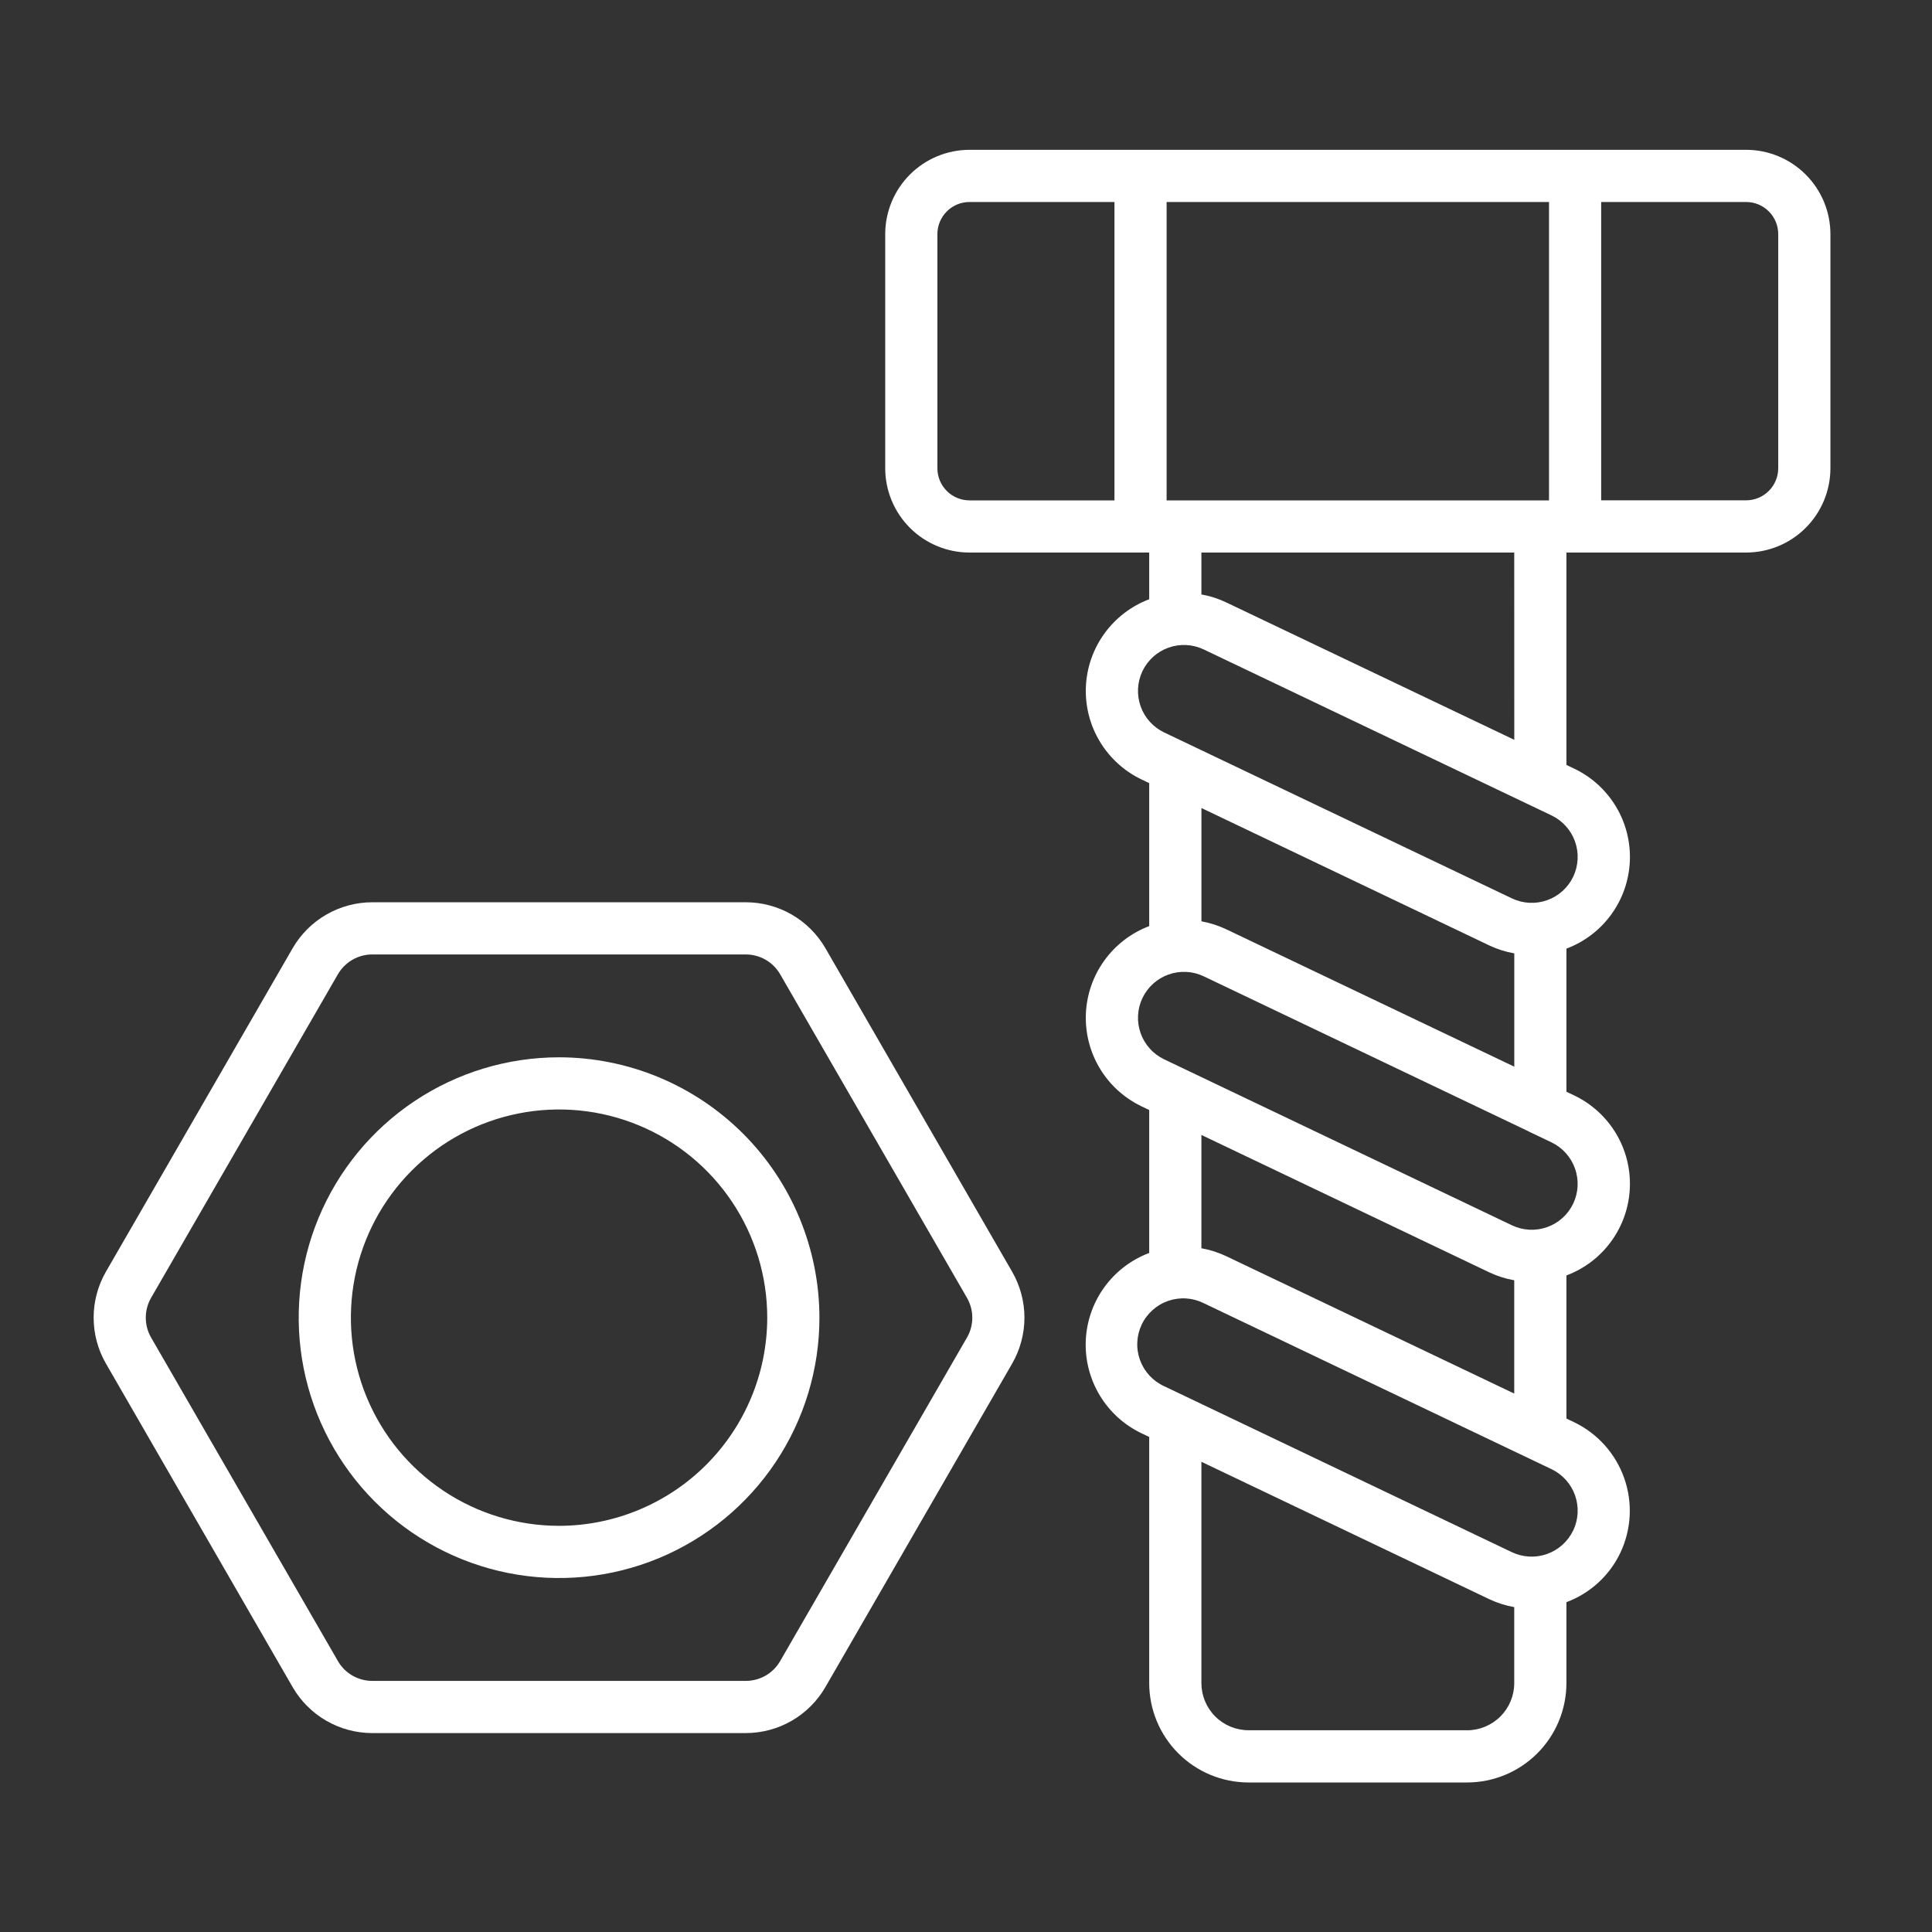
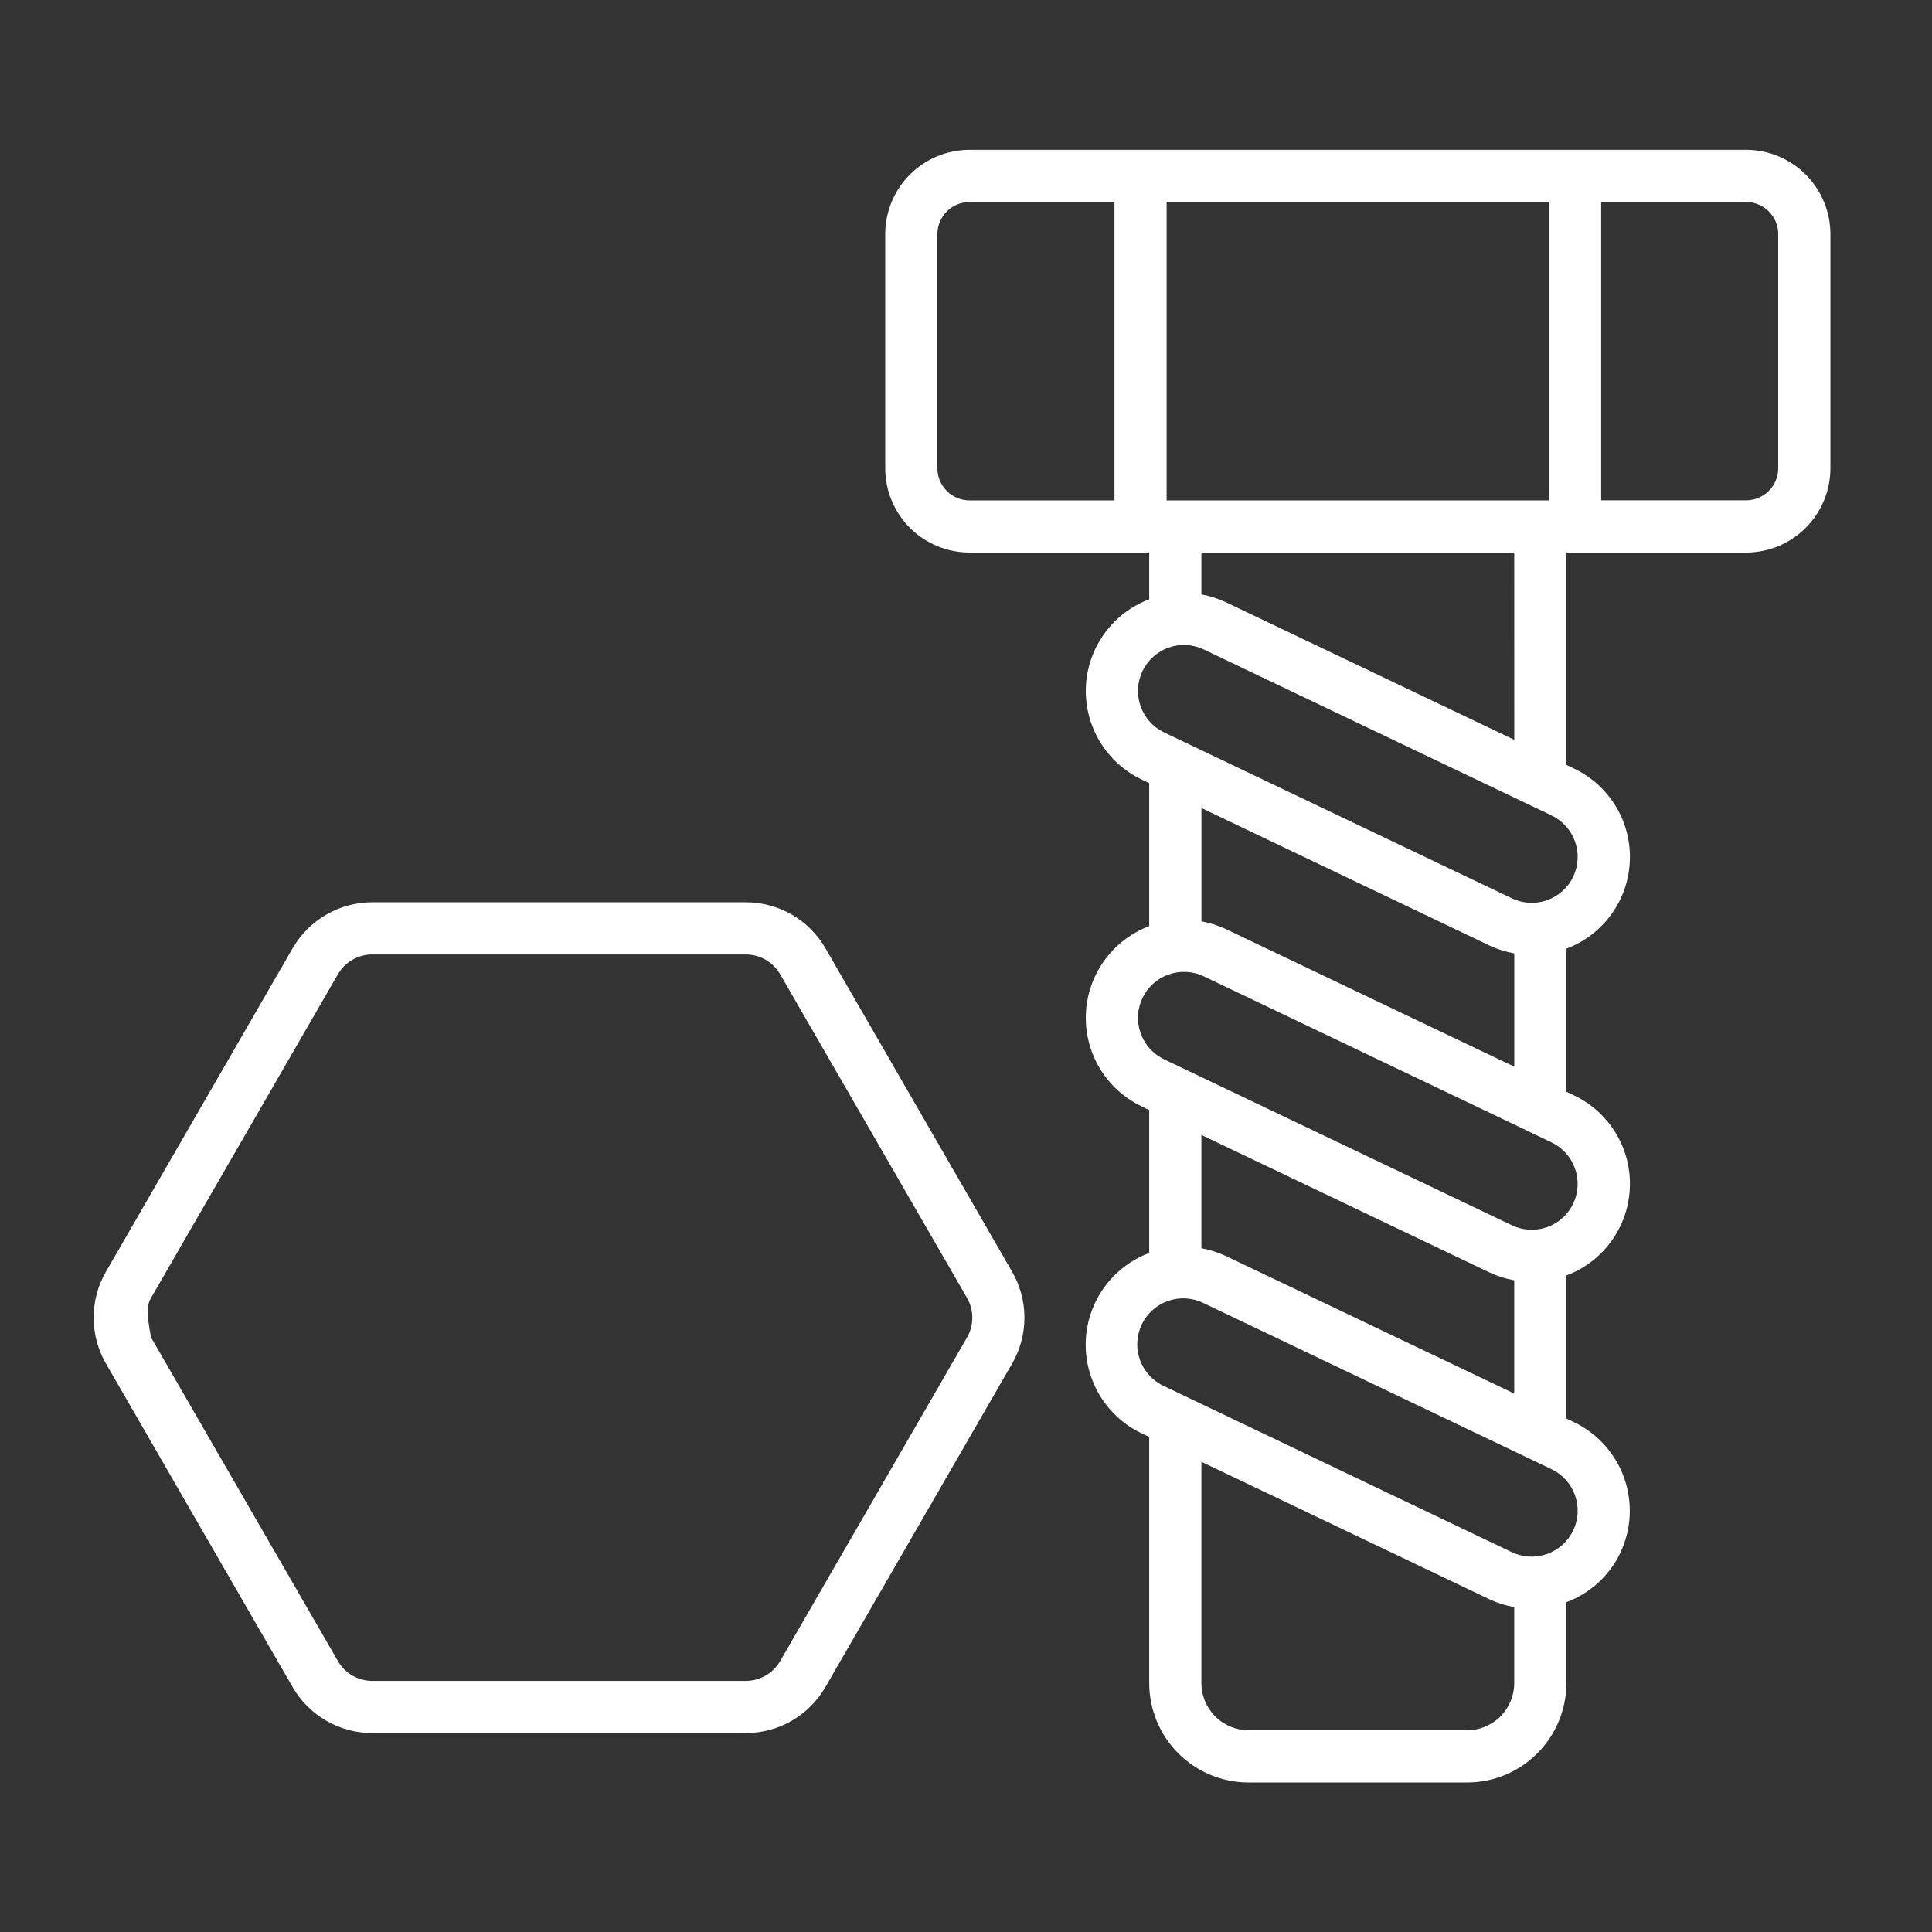
<svg xmlns="http://www.w3.org/2000/svg" width="81" height="81" viewBox="0 0 81 81" fill="none">
  <rect x="0" y="0" width="81" height="81" fill="#333333" stroke="none" />
-   <path d="M34.605 39.752C34.266 39.167 33.78 38.682 33.195 38.344C32.61 38.007 31.946 37.829 31.271 37.828H15.605C14.93 37.829 14.266 38.007 13.681 38.345C13.096 38.682 12.61 39.167 12.271 39.752L4.44 53.319C4.103 53.904 3.926 54.567 3.926 55.242C3.926 55.917 4.103 56.581 4.44 57.166L12.271 70.736C12.609 71.32 13.095 71.805 13.68 72.143C14.264 72.481 14.928 72.659 15.603 72.66H31.271C31.946 72.659 32.609 72.481 33.194 72.143C33.778 71.806 34.264 71.32 34.603 70.736L42.436 57.167C42.773 56.582 42.95 55.919 42.95 55.244C42.95 54.569 42.773 53.906 42.436 53.321L34.605 39.752ZM40.543 56.074L32.708 69.642C32.562 69.895 32.353 70.104 32.1 70.25C31.848 70.395 31.562 70.472 31.271 70.472H15.605C15.314 70.472 15.028 70.395 14.775 70.25C14.523 70.104 14.314 69.895 14.168 69.642L6.333 56.074C6.188 55.821 6.112 55.535 6.112 55.244C6.112 54.953 6.188 54.667 6.333 54.414L14.167 40.846C14.313 40.594 14.523 40.384 14.775 40.239C15.027 40.093 15.313 40.016 15.604 40.016H31.271C31.562 40.016 31.848 40.093 32.1 40.239C32.353 40.384 32.562 40.594 32.708 40.846L40.542 54.414C40.687 54.667 40.764 54.953 40.764 55.244C40.765 55.535 40.689 55.821 40.544 56.074H40.543Z" fill="white" />
-   <path d="M23.439 44.328C21.28 44.328 19.17 44.968 17.375 46.168C15.58 47.367 14.181 49.072 13.354 51.066C12.528 53.061 12.312 55.256 12.733 57.373C13.154 59.491 14.194 61.436 15.721 62.962C17.247 64.489 19.192 65.528 21.309 65.95C23.427 66.371 25.622 66.155 27.616 65.329C29.611 64.502 31.316 63.103 32.515 61.308C33.715 59.513 34.355 57.403 34.355 55.244C34.351 52.35 33.2 49.575 31.154 47.529C29.108 45.483 26.333 44.331 23.439 44.328ZM23.439 63.971C21.713 63.971 20.025 63.459 18.59 62.5C17.155 61.541 16.036 60.178 15.375 58.583C14.715 56.988 14.542 55.233 14.879 53.54C15.216 51.847 16.047 50.292 17.268 49.071C18.488 47.851 20.044 47.019 21.737 46.683C23.43 46.346 25.185 46.519 26.78 47.18C28.375 47.84 29.738 48.959 30.697 50.395C31.655 51.83 32.167 53.517 32.167 55.244C32.164 57.558 31.244 59.776 29.608 61.412C27.971 63.048 25.753 63.969 23.439 63.971Z" fill="white" />
+   <path d="M34.605 39.752C34.266 39.167 33.78 38.682 33.195 38.344C32.61 38.007 31.946 37.829 31.271 37.828H15.605C14.93 37.829 14.266 38.007 13.681 38.345C13.096 38.682 12.61 39.167 12.271 39.752L4.44 53.319C4.103 53.904 3.926 54.567 3.926 55.242C3.926 55.917 4.103 56.581 4.44 57.166L12.271 70.736C12.609 71.32 13.095 71.805 13.68 72.143C14.264 72.481 14.928 72.659 15.603 72.66H31.271C31.946 72.659 32.609 72.481 33.194 72.143C33.778 71.806 34.264 71.32 34.603 70.736L42.436 57.167C42.773 56.582 42.95 55.919 42.95 55.244C42.95 54.569 42.773 53.906 42.436 53.321L34.605 39.752ZM40.543 56.074L32.708 69.642C32.562 69.895 32.353 70.104 32.1 70.25C31.848 70.395 31.562 70.472 31.271 70.472H15.605C15.314 70.472 15.028 70.395 14.775 70.25C14.523 70.104 14.314 69.895 14.168 69.642L6.333 56.074C6.112 54.953 6.188 54.667 6.333 54.414L14.167 40.846C14.313 40.594 14.523 40.384 14.775 40.239C15.027 40.093 15.313 40.016 15.604 40.016H31.271C31.562 40.016 31.848 40.093 32.1 40.239C32.353 40.384 32.562 40.594 32.708 40.846L40.542 54.414C40.687 54.667 40.764 54.953 40.764 55.244C40.765 55.535 40.689 55.821 40.544 56.074H40.543Z" fill="white" />
  <path d="M73.208 6.281H40.646C39.709 6.282 38.81 6.656 38.148 7.319C37.485 7.982 37.113 8.881 37.113 9.818V19.631C37.114 20.568 37.486 21.466 38.148 22.129C38.81 22.792 39.709 23.165 40.646 23.166H48.181V25.124C47.427 25.409 46.774 25.909 46.302 26.562C45.83 27.215 45.56 27.993 45.526 28.798C45.493 29.604 45.696 30.401 46.112 31.091C46.528 31.782 47.138 32.335 47.865 32.682L48.181 32.833V38.828C47.427 39.113 46.774 39.613 46.302 40.267C45.83 40.92 45.56 41.697 45.526 42.503C45.493 43.308 45.696 44.105 46.112 44.796C46.528 45.486 47.138 46.039 47.865 46.386L48.181 46.538V52.531C47.426 52.815 46.771 53.316 46.298 53.969C45.825 54.623 45.555 55.402 45.521 56.208C45.488 57.014 45.692 57.812 46.109 58.503C46.525 59.194 47.136 59.748 47.865 60.094L48.181 60.244V70.568C48.183 71.672 48.621 72.73 49.402 73.51C50.182 74.291 51.24 74.73 52.344 74.731H61.51C62.614 74.73 63.672 74.291 64.452 73.51C65.233 72.73 65.671 71.672 65.673 70.568V67.172C66.663 66.803 67.473 66.064 67.93 65.11C68.399 64.125 68.458 62.994 68.094 61.966C67.73 60.937 66.973 60.095 65.989 59.624L65.673 59.474V53.474C66.427 53.191 67.082 52.692 67.555 52.039C68.028 51.386 68.299 50.608 68.332 49.803C68.366 48.997 68.162 48.2 67.745 47.51C67.328 46.82 66.718 46.268 65.989 45.922L65.673 45.772V39.772C66.427 39.489 67.082 38.99 67.555 38.337C68.028 37.684 68.299 36.907 68.332 36.101C68.366 35.296 68.162 34.498 67.745 33.808C67.328 33.118 66.718 32.566 65.989 32.221L65.673 32.07V23.166H73.208C74.145 23.165 75.043 22.793 75.705 22.13C76.367 21.468 76.74 20.57 76.741 19.633V9.818C76.741 8.881 76.369 7.982 75.706 7.319C75.044 6.656 74.146 6.282 73.208 6.281ZM64.603 20.979C64.594 20.979 64.587 20.979 64.579 20.979H49.275C49.266 20.979 49.259 20.979 49.251 20.979H48.911V8.469H64.943V20.979H64.603ZM40.646 20.979C40.289 20.978 39.946 20.836 39.694 20.583C39.442 20.33 39.3 19.988 39.301 19.631V9.818C39.3 9.641 39.335 9.466 39.402 9.302C39.47 9.139 39.569 8.99 39.694 8.865C39.819 8.739 39.967 8.64 40.13 8.572C40.294 8.504 40.469 8.469 40.646 8.469H46.724V20.979H40.646ZM61.51 72.541H52.344C51.82 72.541 51.318 72.332 50.948 71.962C50.578 71.592 50.37 71.09 50.369 70.566V61.286L62.444 67.049C62.775 67.205 63.125 67.316 63.485 67.379V70.566C63.485 71.09 63.277 71.592 62.906 71.963C62.536 72.333 62.034 72.542 61.51 72.543V72.541ZM65.956 64.166C65.735 64.627 65.341 64.981 64.859 65.152C64.377 65.322 63.848 65.295 63.386 65.076L49.746 58.564C49.724 58.554 49.705 58.543 49.683 58.534L48.808 58.117C48.575 58.011 48.366 57.859 48.192 57.671C48.018 57.483 47.883 57.262 47.796 57.022C47.708 56.781 47.669 56.526 47.682 56.27C47.694 56.014 47.757 55.763 47.867 55.532C47.977 55.301 48.133 55.094 48.324 54.924C48.515 54.753 48.738 54.622 48.98 54.539C49.222 54.456 49.478 54.421 49.734 54.438C49.989 54.455 50.239 54.523 50.468 54.637L65.047 61.595C65.508 61.816 65.863 62.21 66.034 62.692C66.205 63.174 66.177 63.704 65.958 64.166L65.956 64.166ZM51.41 52.666C51.079 52.51 50.729 52.397 50.369 52.333V47.583L62.444 53.346C62.775 53.502 63.125 53.613 63.485 53.676V58.426L51.41 52.666ZM65.958 50.461C65.738 50.923 65.344 51.278 64.862 51.448C64.38 51.619 63.85 51.591 63.388 51.371L49.774 44.874C49.741 44.856 49.707 44.839 49.672 44.825L48.808 44.413C48.579 44.303 48.374 44.151 48.205 43.962C48.036 43.774 47.905 43.555 47.821 43.316C47.736 43.077 47.7 42.825 47.713 42.572C47.726 42.319 47.789 42.071 47.898 41.843C48.007 41.614 48.16 41.41 48.348 41.24C48.536 41.071 48.756 40.94 48.994 40.856C49.233 40.771 49.486 40.735 49.739 40.748C49.992 40.761 50.239 40.824 50.468 40.933L64.062 47.421C64.102 47.445 64.144 47.465 64.187 47.484L65.044 47.893C65.505 48.113 65.86 48.507 66.032 48.989C66.203 49.47 66.177 49.999 65.958 50.461ZM51.412 38.961C51.081 38.804 50.731 38.692 50.371 38.627V33.877L62.446 39.641C62.776 39.797 63.127 39.908 63.487 39.971V44.721L51.412 38.961ZM65.958 36.756C65.738 37.217 65.344 37.572 64.862 37.742C64.38 37.913 63.85 37.885 63.388 37.665L48.808 30.708C48.346 30.488 47.991 30.094 47.821 29.612C47.65 29.13 47.678 28.6 47.898 28.138C48.118 27.677 48.513 27.322 48.994 27.151C49.476 26.981 50.006 27.009 50.468 27.229L64.083 33.726C64.116 33.742 64.149 33.76 64.184 33.774L65.049 34.187C65.509 34.408 65.864 34.802 66.034 35.283C66.205 35.765 66.177 36.294 65.958 36.756ZM63.487 31.017L51.41 25.256C51.08 25.098 50.729 24.986 50.369 24.922V23.166H63.485L63.487 31.017ZM74.553 19.631C74.553 19.987 74.411 20.329 74.159 20.581C73.907 20.834 73.565 20.976 73.208 20.976H67.13V8.469H73.208C73.565 8.469 73.907 8.611 74.159 8.864C74.411 9.116 74.553 9.458 74.553 9.815V19.631Z" fill="white" />
</svg>